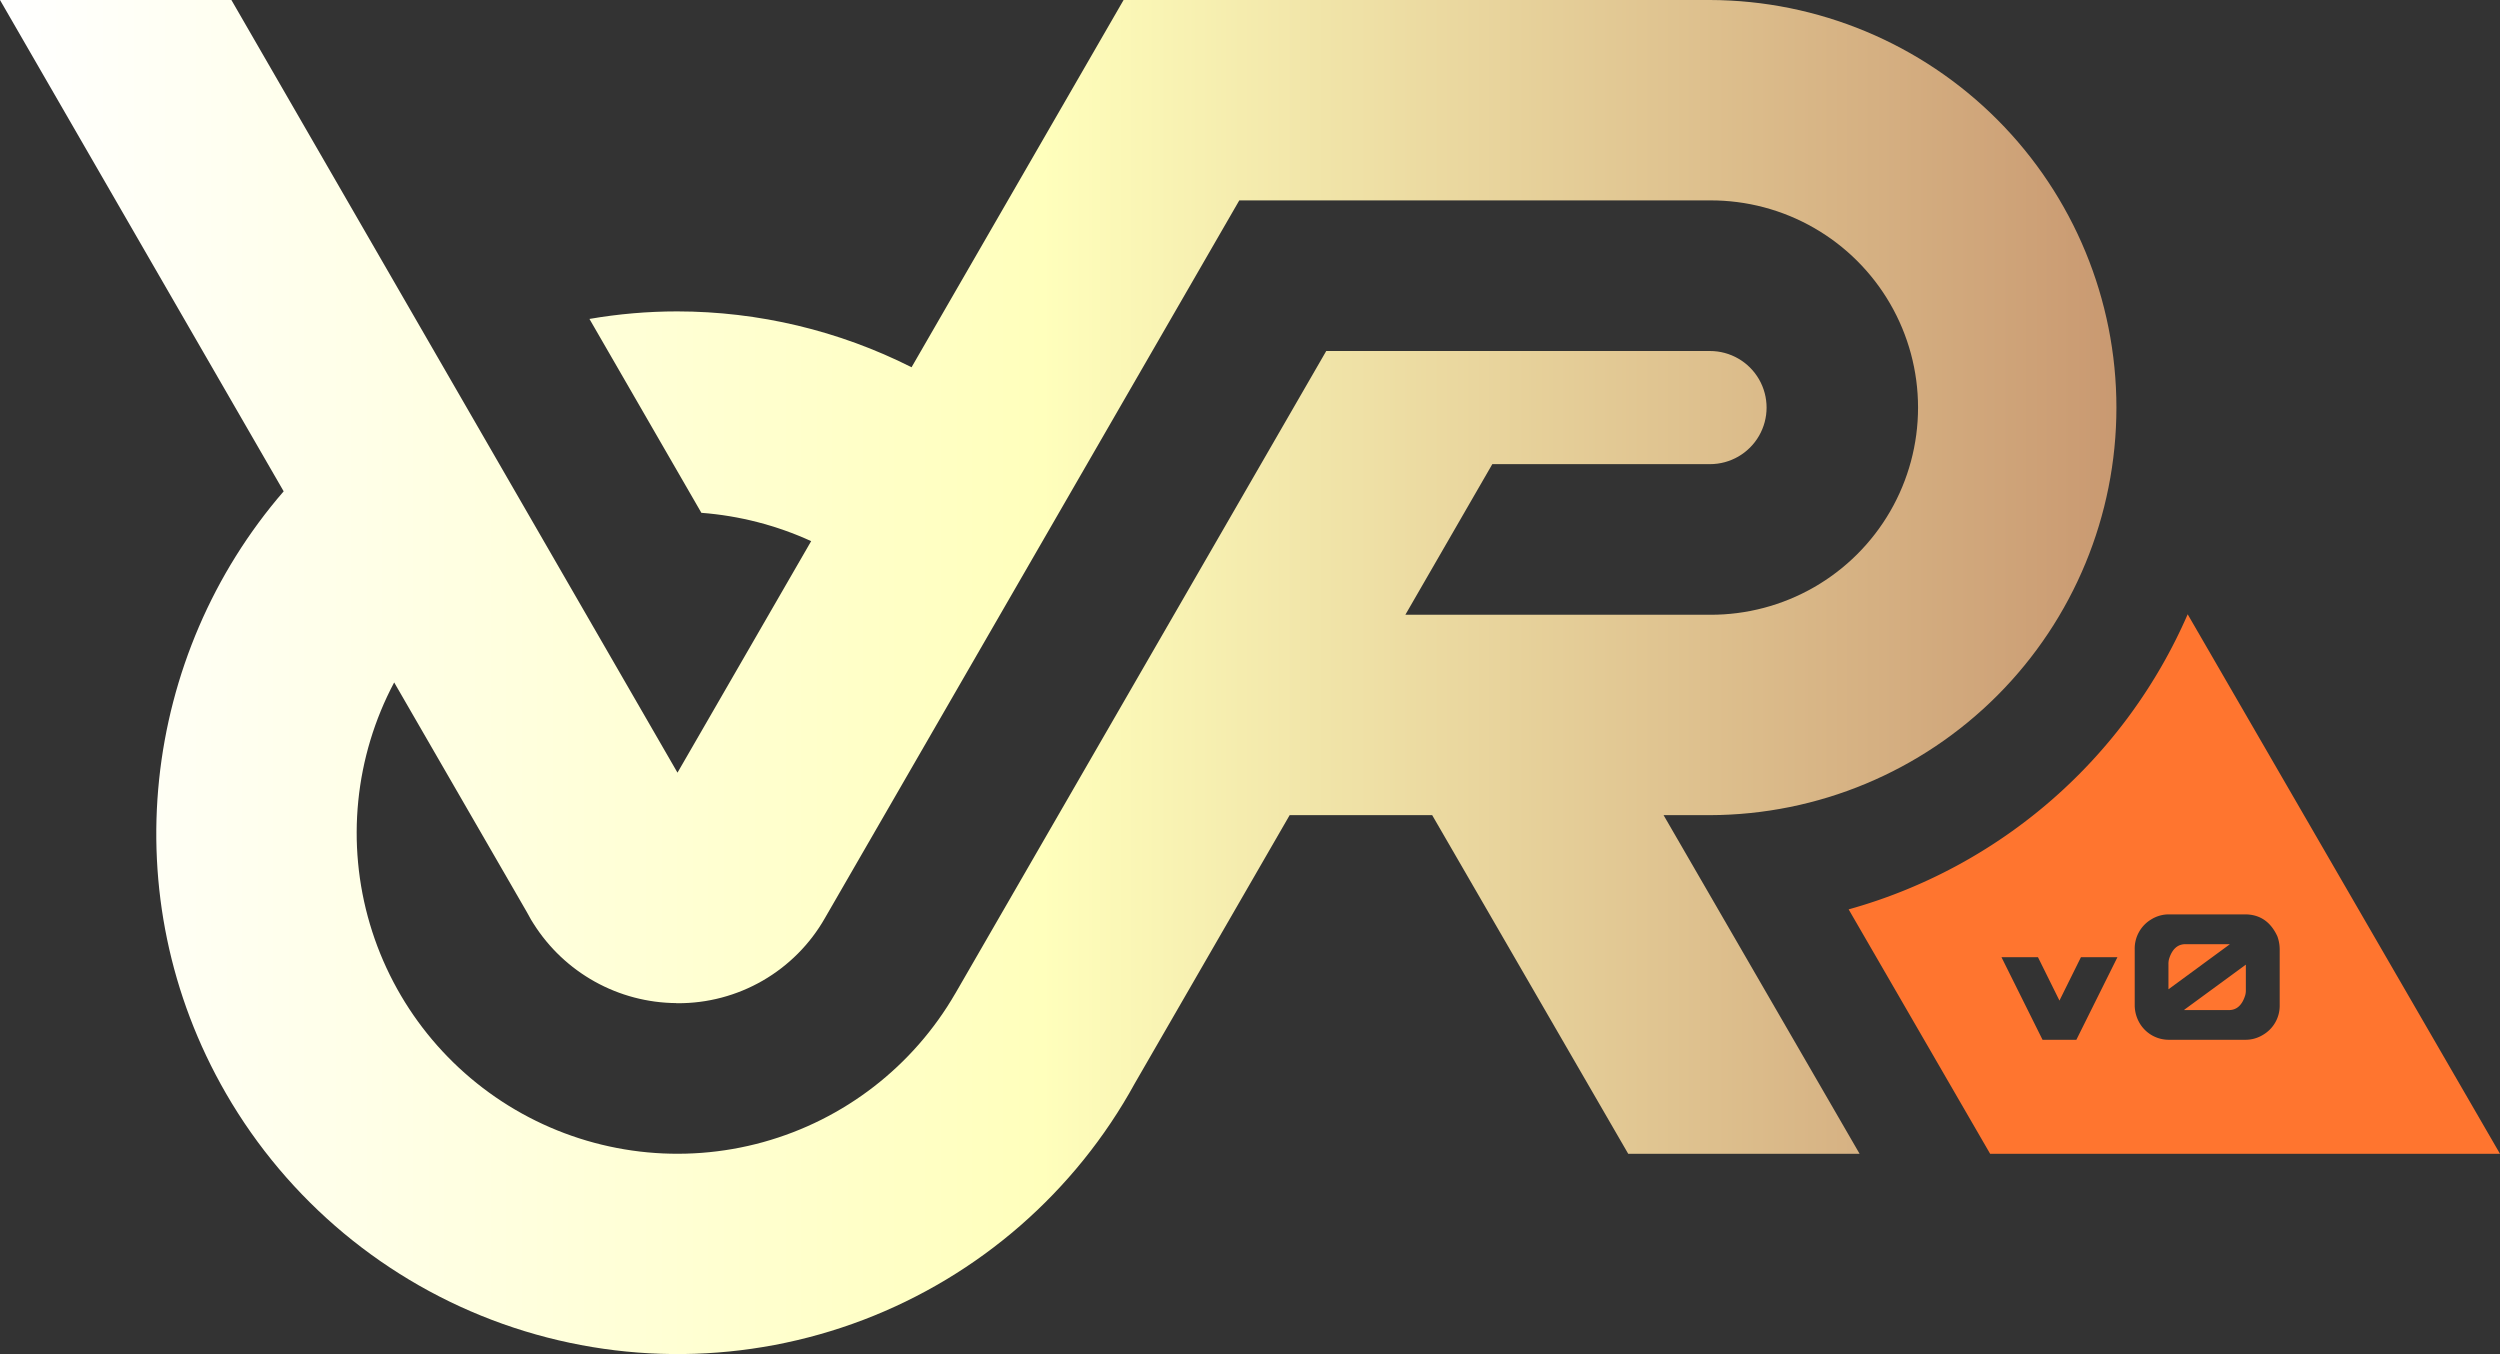
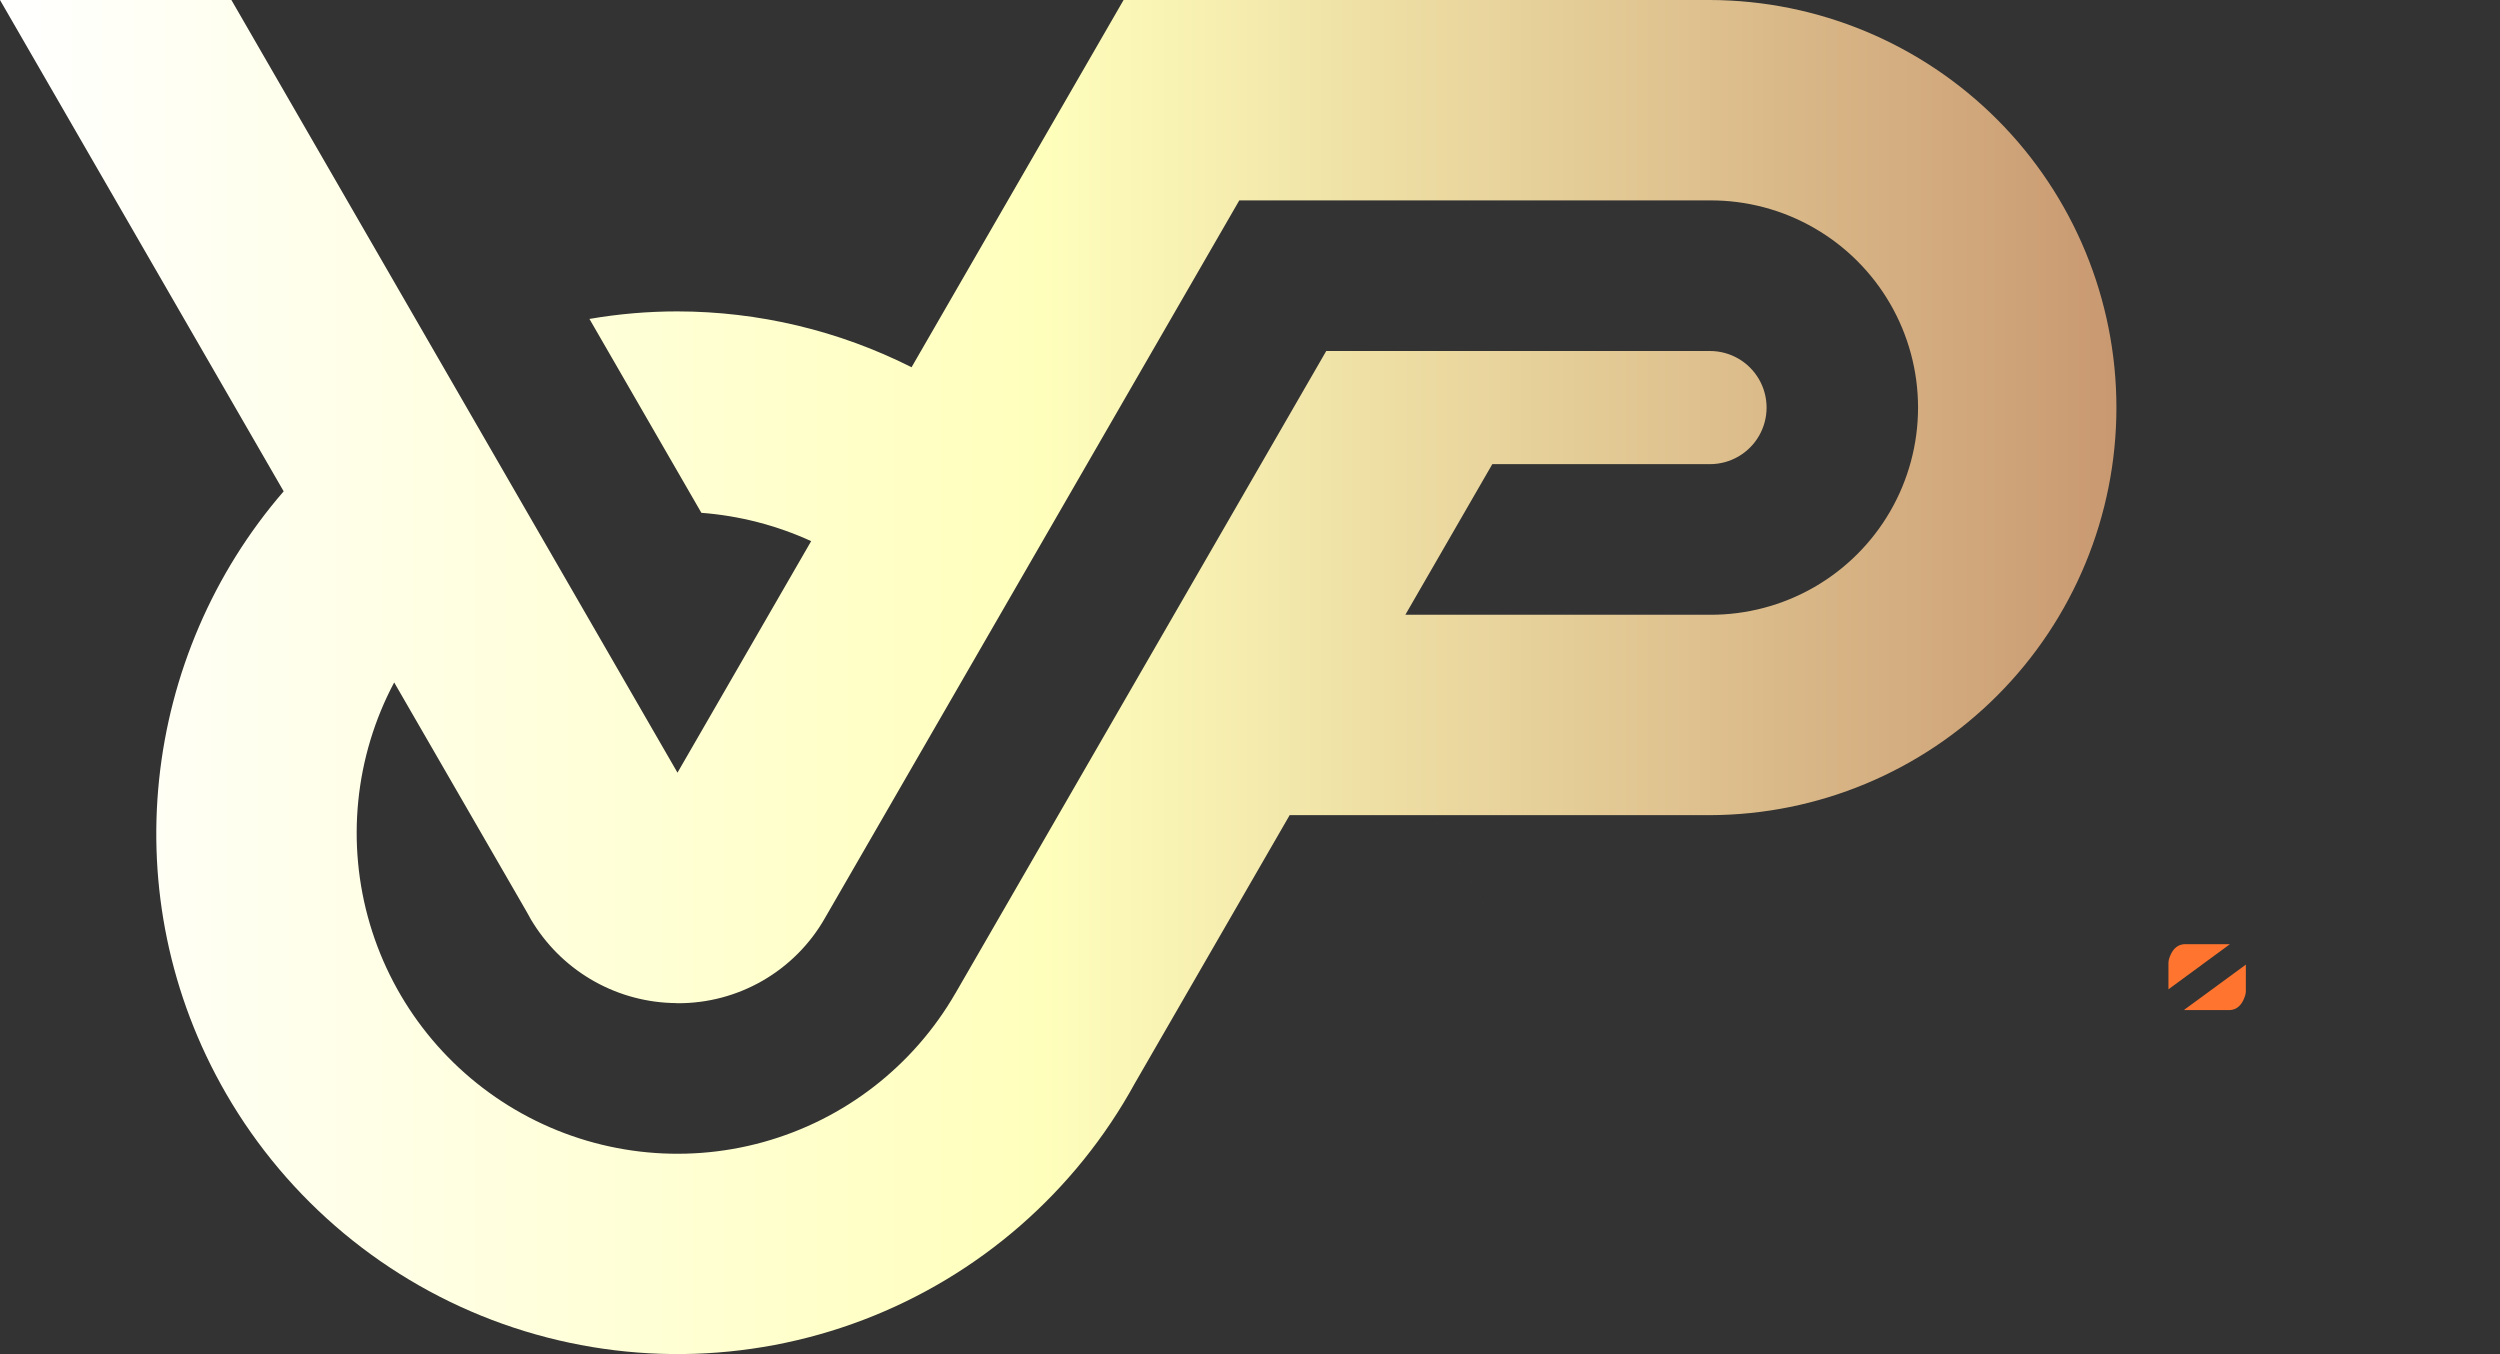
<svg xmlns="http://www.w3.org/2000/svg" id="b160e035-d5d2-4c56-b183-ec5c2cc3b3c6" data-name="katman 1" viewBox="0 0 731.967 396.489">
  <rect x="0" y="0" width="731.967" height="396.489" fill="#333333" stroke="none" />
  <defs>
    <style>.bf4205a4-c45b-4680-94f7-309f190858a7{fill:none;}.bc403682-139f-4702-842d-fa6e35b1ecda{clip-path:url(#f83cb5d7-08ed-4218-b008-c30d14eafb86);}.f20f17e8-0253-44b7-b923-779d5bb95878{fill:url(#e31e2f8a-ff81-40f7-9ccf-9e49e3e6c6ea);}.a8e349a1-2b41-4f32-8172-d93bf2506964{clip-path:url(#b961b5b0-f7cb-4c28-b096-674a93f91e03);}.ae4138fa-fb98-47d9-9c3d-12af88d09fb6{fill:#ff752f;}</style>
    <clipPath id="f83cb5d7-08ed-4218-b008-c30d14eafb86" transform="translate(-133.869 -302.034)">
-       <path class="bf4205a4-c45b-4680-94f7-309f190858a7" d="M375.384,570.858l.033-.059,17.379-30.1,22.431-38.851,32.306-55.955-.001-.001L496.715,360.707H634.54a60.661,60.661,0,1,1,0,121.321H621.6v-.001H545.338l25.46-44.098H634.54a16.562,16.562,0,0,0,0-33.125H522.175l-4.394,7.61L477.59,482.027l-3.837,6.645L413.607,592.848l-.034.059-.006-.004a93.934,93.934,0,0,1-164.289-91.062L288.135,569.1c.397.75.797,1.499,1.231,2.226.242.409.498.801.748,1.2a49.877,49.877,0,0,0,41.729,23.203v.032c.128.001.257.002.385.002a49.354,49.354,0,0,0,43.156-24.905M619.58,302.034H462.84L400.76,409.56a152.606,152.606,0,0,0-68.614-16.354h-.008a151.538,151.538,0,0,0-25.687,2.208l32.773,56.767a94.667,94.667,0,0,1,32.144,8.288L332.229,528.26l-22.317-38.655-46.246-80.102-13.324-23.077-48.724-84.392H133.869l83.054,143.855c-41.382,47.814-50.24,118.527-16.887,176.297a152.696,152.696,0,0,0,266.118-3.009l45.31-78.478h41.728l57.399,99.153h67.748l-57.398-99.153H634.54a119.333,119.333,0,0,0,0-238.665Z" />
+       <path class="bf4205a4-c45b-4680-94f7-309f190858a7" d="M375.384,570.858l.033-.059,17.379-30.1,22.431-38.851,32.306-55.955-.001-.001L496.715,360.707H634.54a60.661,60.661,0,1,1,0,121.321H621.6v-.001H545.338l25.46-44.098H634.54a16.562,16.562,0,0,0,0-33.125H522.175l-4.394,7.61L477.59,482.027l-3.837,6.645L413.607,592.848l-.034.059-.006-.004a93.934,93.934,0,0,1-164.289-91.062L288.135,569.1c.397.75.797,1.499,1.231,2.226.242.409.498.801.748,1.2a49.877,49.877,0,0,0,41.729,23.203v.032c.128.001.257.002.385.002a49.354,49.354,0,0,0,43.156-24.905M619.58,302.034H462.84L400.76,409.56a152.606,152.606,0,0,0-68.614-16.354h-.008a151.538,151.538,0,0,0-25.687,2.208l32.773,56.767a94.667,94.667,0,0,1,32.144,8.288L332.229,528.26l-22.317-38.655-46.246-80.102-13.324-23.077-48.724-84.392H133.869l83.054,143.855c-41.382,47.814-50.24,118.527-16.887,176.297a152.696,152.696,0,0,0,266.118-3.009l45.31-78.478h41.728l57.399,99.153l-57.398-99.153H634.54a119.333,119.333,0,0,0,0-238.665Z" />
    </clipPath>
    <linearGradient id="e31e2f8a-ff81-40f7-9ccf-9e49e3e6c6ea" y1="1000" x2="1" y2="1000" gradientTransform="matrix(620.004, 0, 0, -620.004, -0, 620201.907)" gradientUnits="userSpaceOnUse">
      <stop offset="0" stop-color="#fff" />
      <stop offset="0.492" stop-color="#ffffbc" />
      <stop offset="1" stop-color="#c99971" />
    </linearGradient>
    <clipPath id="b961b5b0-f7cb-4c28-b096-674a93f91e03" transform="translate(-133.869 -302.034)">
      <rect class="bf4205a4-c45b-4680-94f7-309f190858a7" width="1000" height="1000" />
    </clipPath>
  </defs>
  <title>Vorp_Logo-04</title>
  <g class="bc403682-139f-4702-842d-fa6e35b1ecda">
    <rect class="f20f17e8-0253-44b7-b923-779d5bb95878" width="620.003" height="396.489" />
  </g>
  <g class="a8e349a1-2b41-4f32-8172-d93bf2506964">
    <path class="ae4138fa-fb98-47d9-9c3d-12af88d09fb6" d="M773.399,597.773h13.074q3.398,0,4.752-4.276a5.456,5.456,0,0,0,.201-1.643v-7.39l-18.027,13.208Z" transform="translate(-133.869 -302.034)" />
-     <path class="ae4138fa-fb98-47d9-9c3d-12af88d09fb6" d="M774.392,481.888a153.099,153.099,0,0,1-99.265,86.399l31.835,54.995,9.592,16.57h149.282Zm-32.59,124.578h-9.903l-12.022-24.175h10.683l6.29,12.698,6.29-12.698h10.684Zm54.693-1.473a9.765,9.765,0,0,1-5.327,1.473h-22.116a9.892,9.892,0,0,1-8.985-5.338,10.343,10.343,0,0,1-1.18-4.929v-16.183a9.935,9.935,0,0,1,4.838-8.794,9.775,9.775,0,0,1,5.327-1.471h22.116q6.508,0,9.474,6.4a11.308,11.308,0,0,1,.691,3.796v16.252a9.882,9.882,0,0,1-4.838,8.794" transform="translate(-133.869 -302.034)" />
    <path class="ae4138fa-fb98-47d9-9c3d-12af88d09fb6" d="M786.676,578.476H773.746q-3.427,0-4.78,4.244a5.357,5.357,0,0,0-.203,1.641v7.323l17.913-13.139Z" transform="translate(-133.869 -302.034)" />
  </g>
</svg>